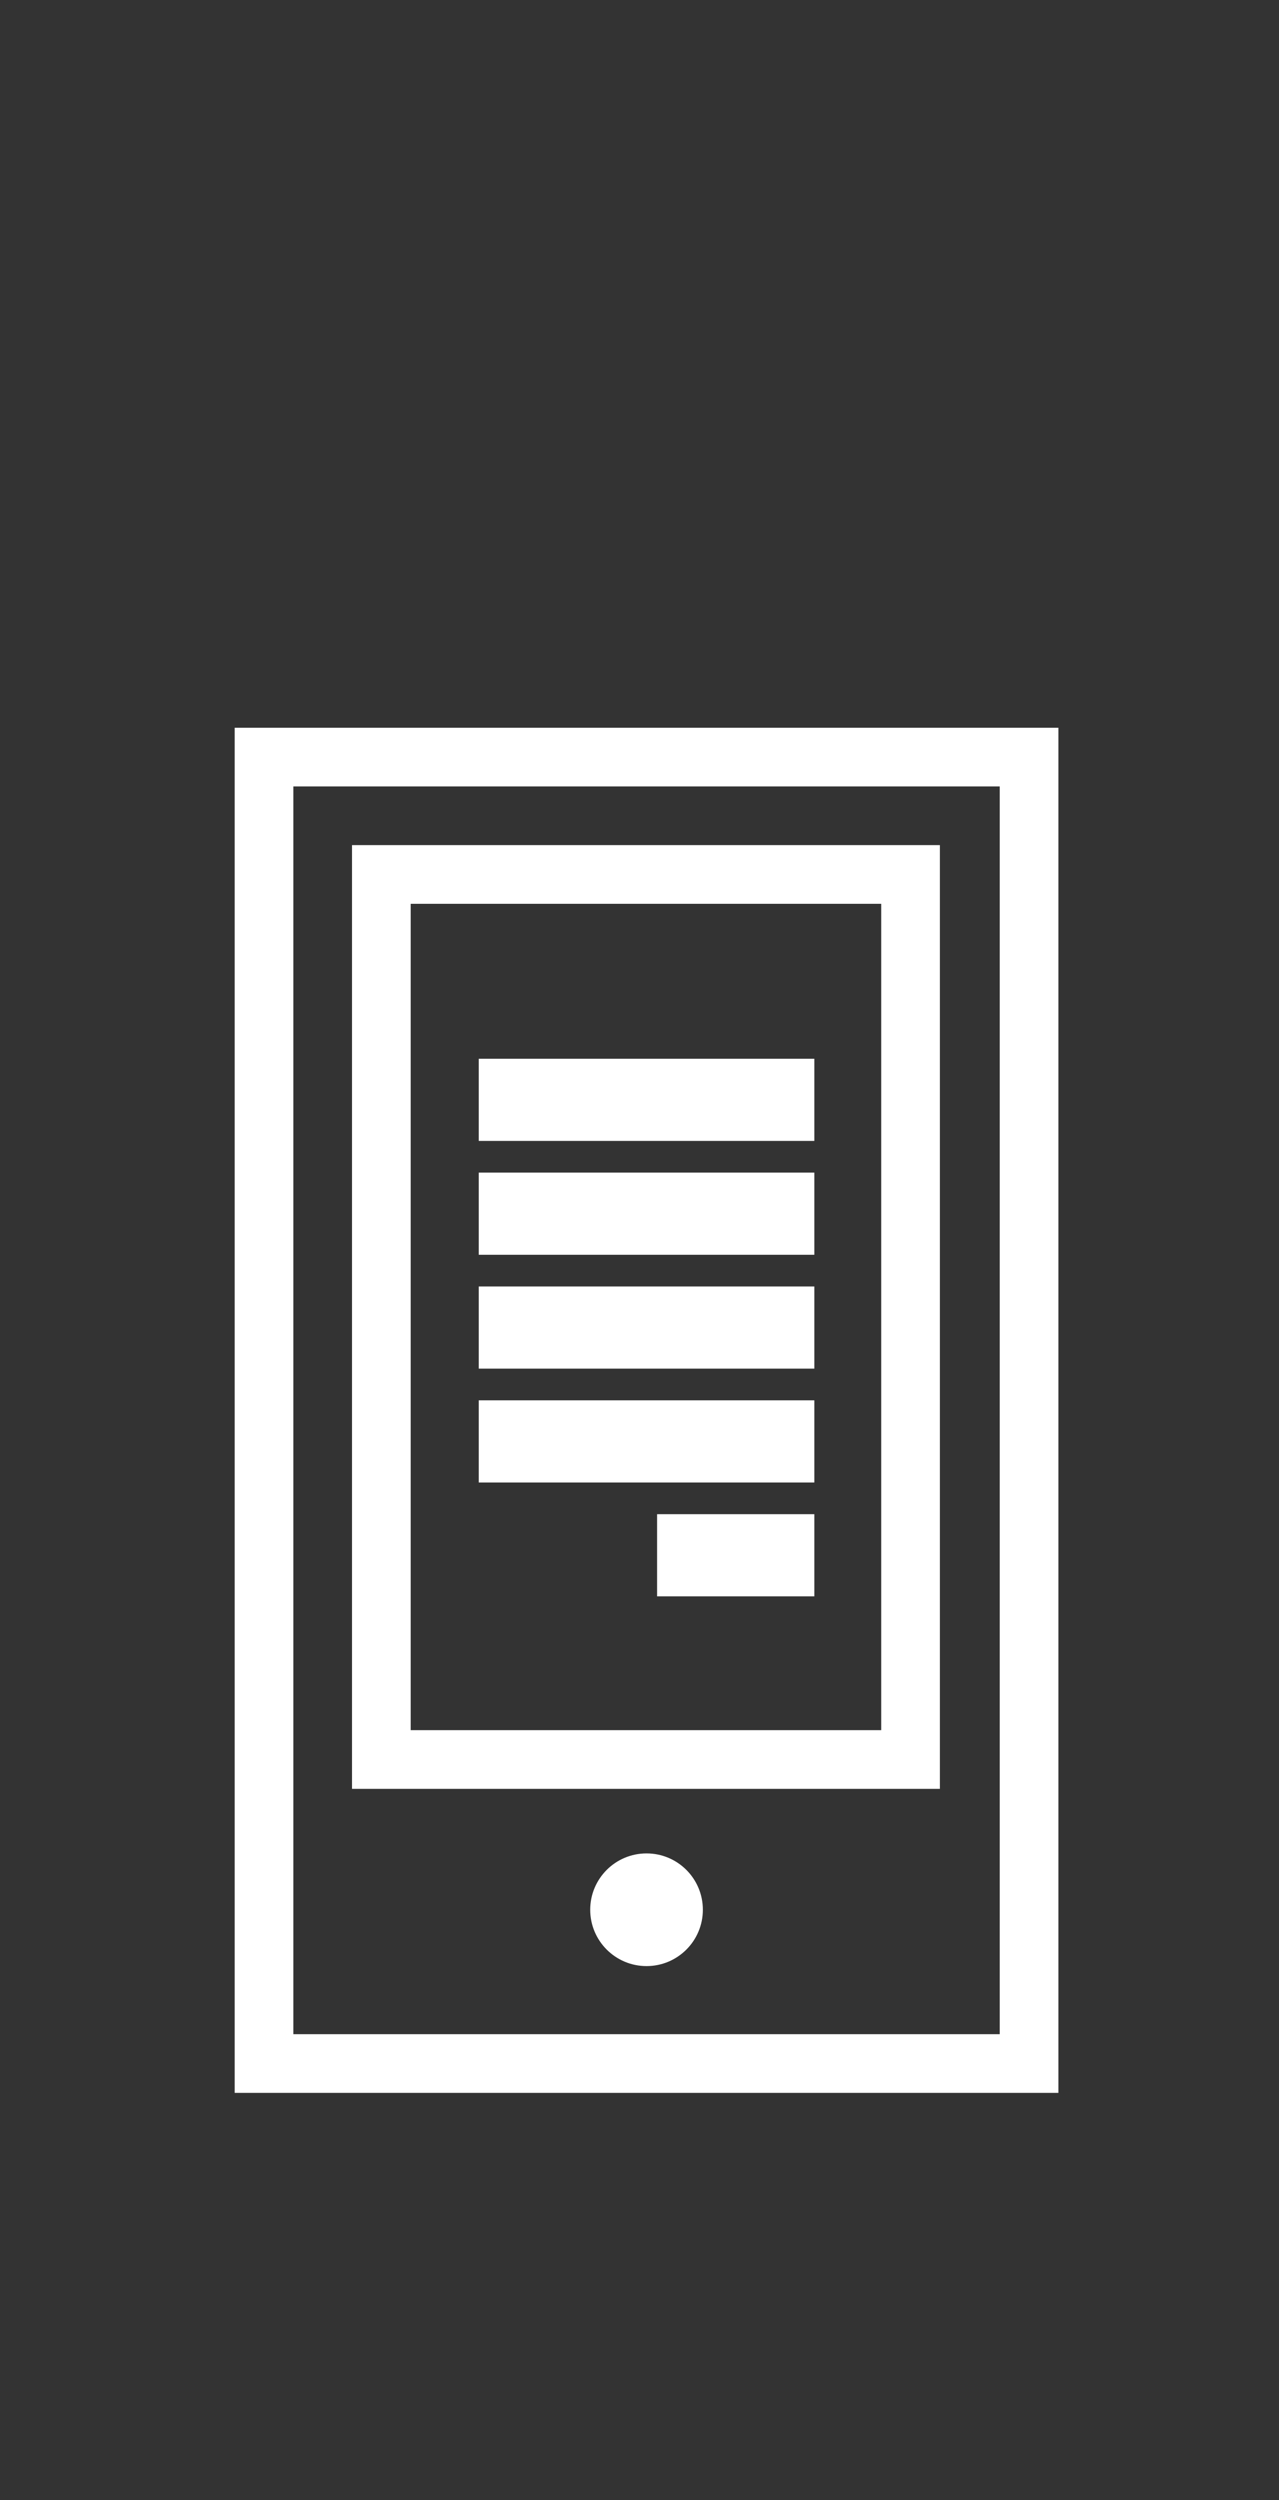
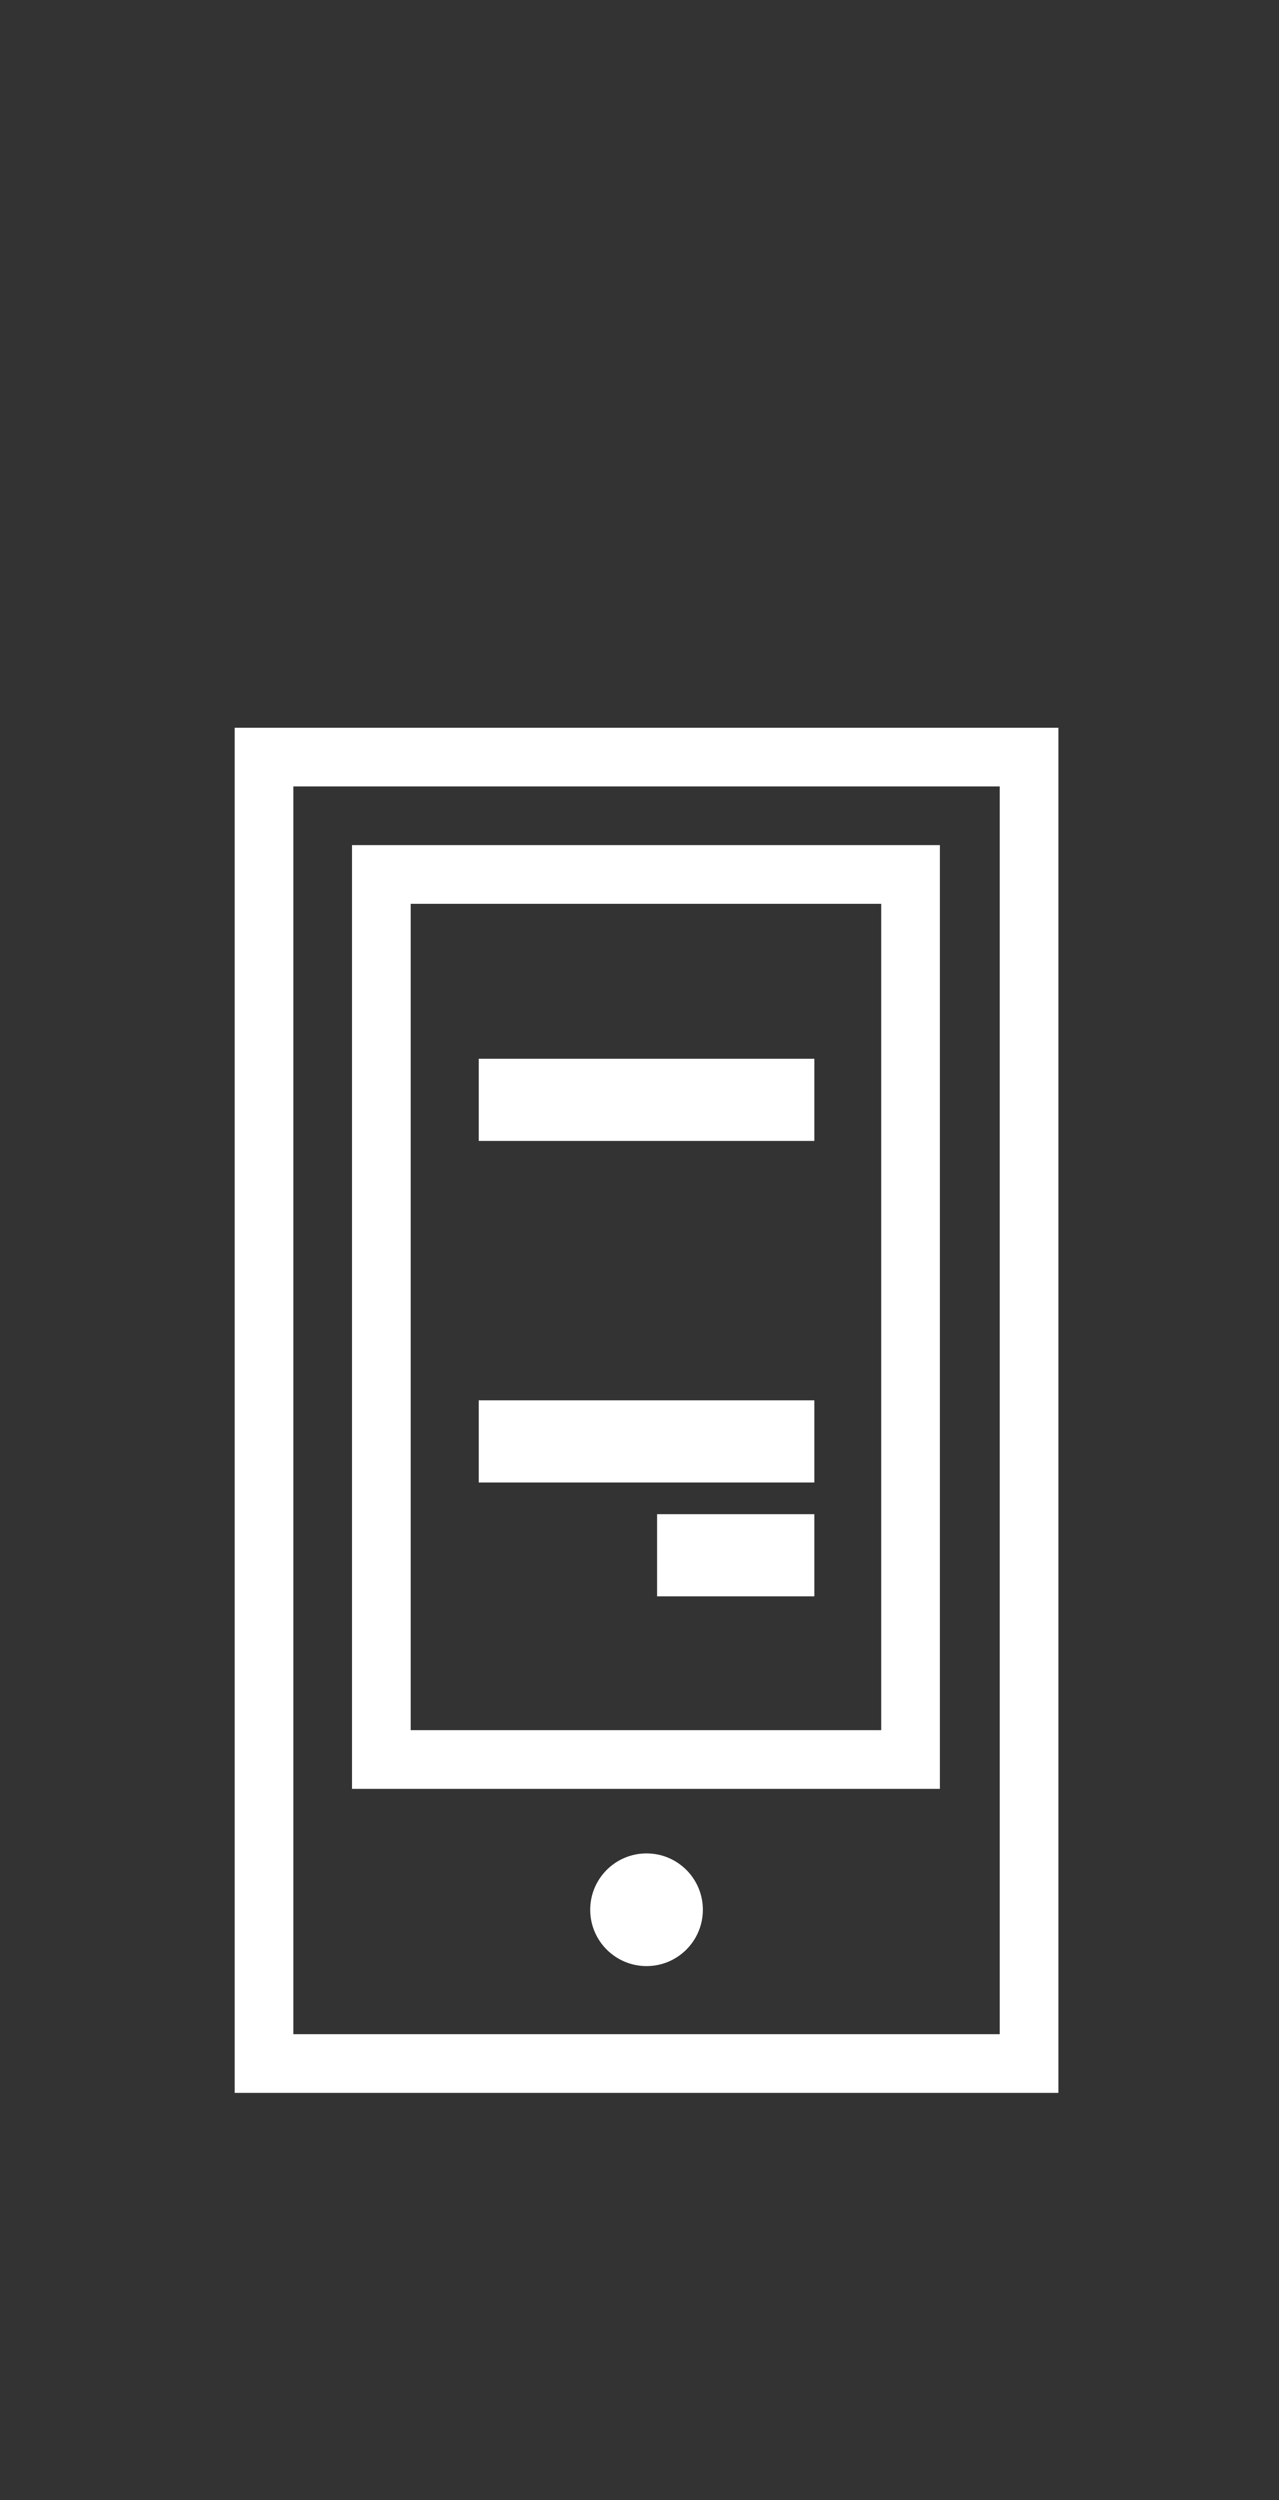
<svg xmlns="http://www.w3.org/2000/svg" width="109" height="213" viewBox="0 0 109 213" fill="none">
  <rect x="0" y="0" width="109" height="213" fill="#333333" stroke="none" />
  <g clip-path="url(#clip0)">
    <path d="M87.7 64.5H22.5V175.8H87.7V64.5Z" stroke="white" stroke-width="5" stroke-miterlimit="10" />
    <path d="M77.6 74.5H32.5V149.9H77.6V74.5Z" stroke="white" stroke-width="5" stroke-miterlimit="10" />
    <path d="M55.1 167.5C57.751 167.5 59.9 165.351 59.9 162.7C59.9 160.049 57.751 157.9 55.1 157.9C52.449 157.9 50.3 160.049 50.3 162.7C50.3 165.351 52.449 167.5 55.1 167.5Z" fill="white" />
    <path d="M40.8 93.7H69.4" stroke="white" stroke-width="7" stroke-miterlimit="10" />
-     <path d="M40.8 103.4H69.4" stroke="white" stroke-width="7" stroke-miterlimit="10" />
-     <path d="M40.8 113.1H69.4" stroke="white" stroke-width="7" stroke-miterlimit="10" />
    <path d="M40.8 122.8H69.4" stroke="white" stroke-width="7" stroke-miterlimit="10" />
    <path d="M56 132.5H69.4" stroke="white" stroke-width="7" stroke-miterlimit="10" />
  </g>
  <defs>
    <clipPath id="clip0">
      <rect width="70.2" height="116.3" fill="white" transform="translate(20 62)" />
    </clipPath>
  </defs>
</svg>